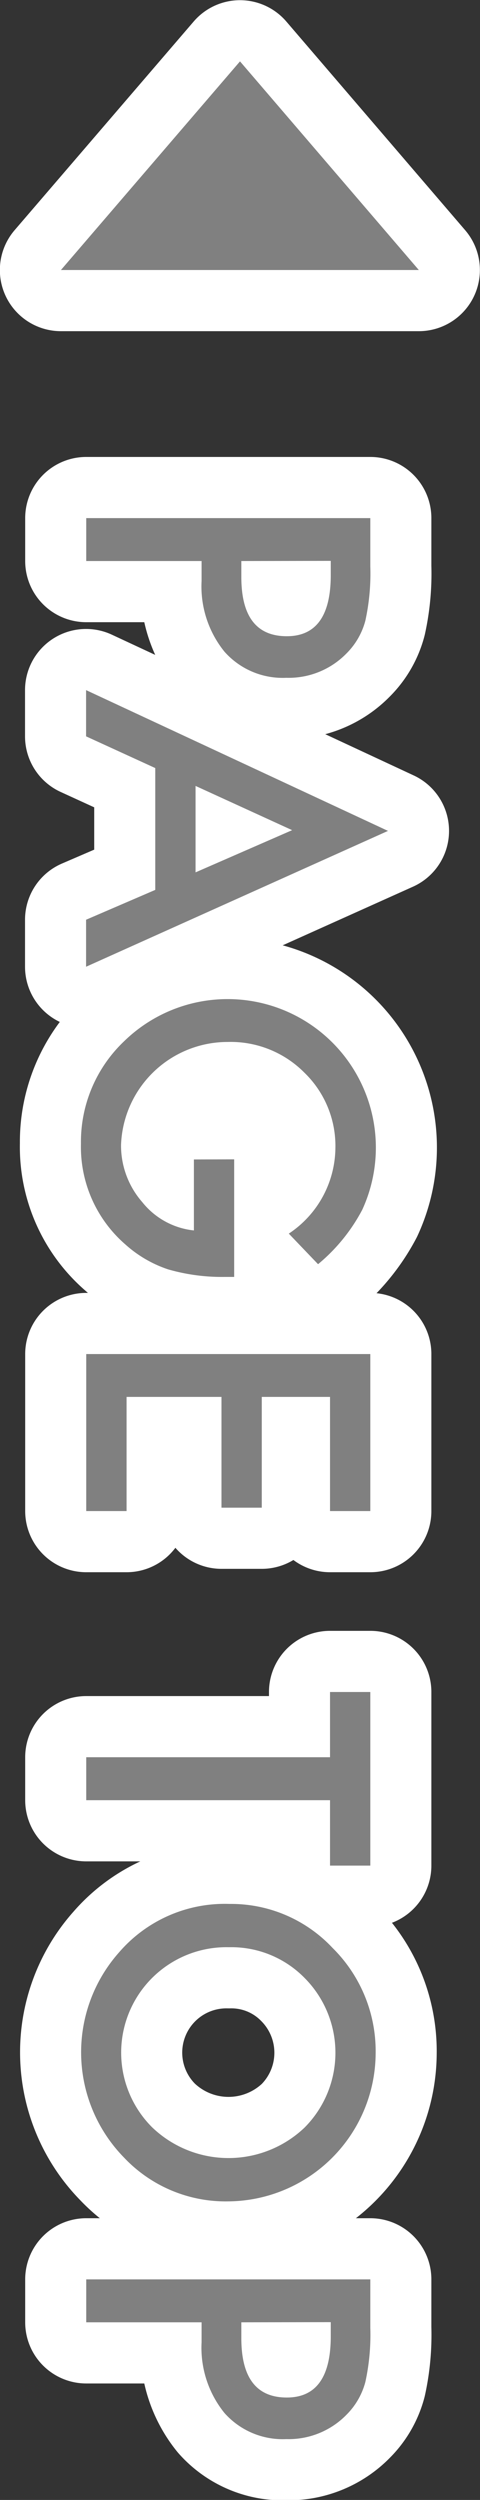
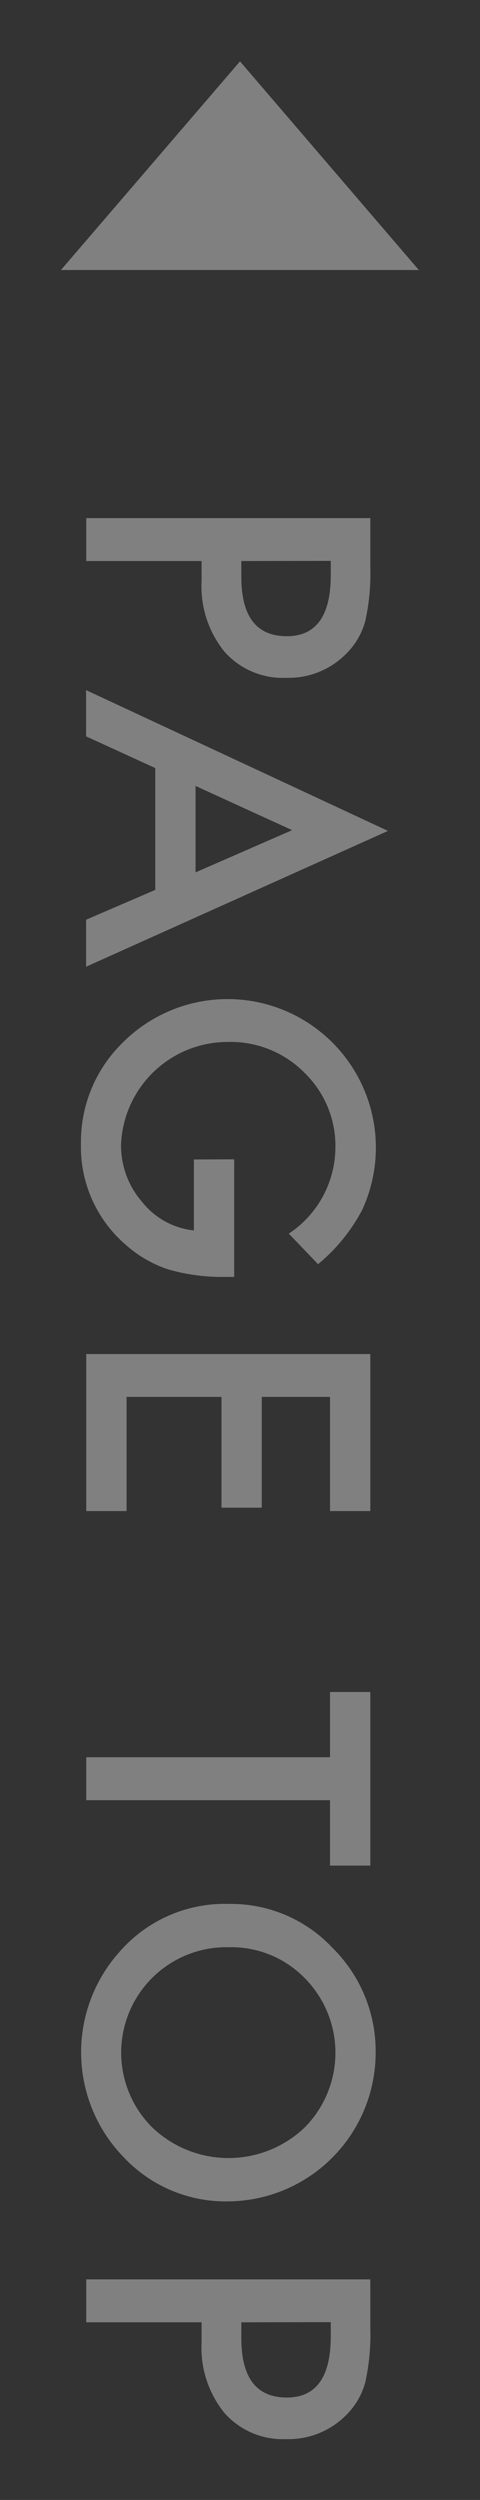
<svg xmlns="http://www.w3.org/2000/svg" width="11.794" height="61.318" viewBox="0 0 11.794 61.318">
  <rect x="0" y="0" width="11.794" height="61.318" fill="#333333" stroke="none" />
  <g id="グループ_3875" data-name="グループ 3875" transform="translate(-4238.109 -1477.116)">
-     <path id="パス_34233" data-name="パス 34233" d="M4243.062,1490.877h-2.834v-1.053h6.98v1.193a5.389,5.389,0,0,1-.122,1.324,1.77,1.77,0,0,1-.461.8,1.986,1.986,0,0,1-1.482.6,1.911,1.911,0,0,1-1.52-.642,2.541,2.541,0,0,1-.561-1.731Zm.977,0v.393q0,1.451,1.117,1.451,1.08,0,1.08-1.5v-.348Zm-2.115,8.066v-2.988l-1.7-.778v-1.134l7.418,3.453-7.418,3.332v-1.153Zm.99-.43,2.373-1.035-2.373-1.085Zm.949,7.039v2.884h-.23a4.781,4.781,0,0,1-1.393-.185,2.975,2.975,0,0,1-1.049-.61,3.162,3.162,0,0,1-1.093-2.473,3.4,3.4,0,0,1,1.057-2.509,3.643,3.643,0,0,1,5.854,4.132,4.39,4.39,0,0,1-1.085,1.333l-.719-.75a2.548,2.548,0,0,0,1.145-2.093,2.5,2.5,0,0,0-.765-1.858,2.55,2.55,0,0,0-1.88-.75,2.621,2.621,0,0,0-2.622,2.531,2.108,2.108,0,0,0,.524,1.4,1.87,1.87,0,0,0,1.266.692v-1.741Zm2.355,8.627v-2.8h-1.677v2.717h-.99v-2.717h-2.332v2.8h-.991v-3.851h6.98v3.851Zm0,7.092h-5.99v-1.054h5.99v-1.6h.99v4.258h-.99Zm-2.468,2.544a3.418,3.418,0,0,1,2.531,1.08,3.558,3.558,0,0,1,1.058,2.586,3.65,3.65,0,0,1-3.63,3.63,3.435,3.435,0,0,1-2.554-1.076,3.689,3.689,0,0,1-.117-5.036A3.43,3.43,0,0,1,4243.75,1523.815Zm-.014,1.062a2.586,2.586,0,0,0-1.889,4.417,2.711,2.711,0,0,0,3.743.009,2.6,2.6,0,0,0,0-3.675A2.519,2.519,0,0,0,4243.736,1524.877Zm-.674,9.2h-2.834v-1.053h6.98v1.194a5.4,5.4,0,0,1-.122,1.324,1.776,1.776,0,0,1-.461.8,1.989,1.989,0,0,1-1.482.6,1.914,1.914,0,0,1-1.52-.642,2.543,2.543,0,0,1-.561-1.731Zm.977,0v.393q0,1.452,1.117,1.452,1.08,0,1.08-1.5v-.349Zm-.033-55.456-4.4,5.118h8.794Z" fill="none" stroke="#fff" stroke-linecap="round" stroke-linejoin="round" stroke-width="3" />
    <path id="パス_34234" data-name="パス 34234" d="M4243.062,1490.877h-2.834v-1.053h6.98v1.193a5.389,5.389,0,0,1-.122,1.324,1.77,1.77,0,0,1-.461.8,1.986,1.986,0,0,1-1.482.6,1.911,1.911,0,0,1-1.52-.642,2.541,2.541,0,0,1-.561-1.731Zm.977,0v.393q0,1.451,1.117,1.451,1.08,0,1.08-1.5v-.348Zm-2.115,8.066v-2.988l-1.7-.778v-1.134l7.418,3.453-7.418,3.332v-1.153Zm.99-.43,2.373-1.035-2.373-1.085Zm.949,7.039v2.884h-.23a4.781,4.781,0,0,1-1.393-.185,2.975,2.975,0,0,1-1.049-.61,3.162,3.162,0,0,1-1.093-2.473,3.4,3.4,0,0,1,1.057-2.509,3.643,3.643,0,0,1,5.854,4.132,4.39,4.39,0,0,1-1.085,1.333l-.719-.75a2.548,2.548,0,0,0,1.145-2.093,2.5,2.5,0,0,0-.765-1.858,2.55,2.55,0,0,0-1.88-.75,2.621,2.621,0,0,0-2.622,2.531,2.108,2.108,0,0,0,.524,1.4,1.87,1.87,0,0,0,1.266.692v-1.741Zm2.355,8.627v-2.8h-1.677v2.717h-.99v-2.717h-2.332v2.8h-.991v-3.851h6.98v3.851Zm0,7.092h-5.99v-1.054h5.99v-1.6h.99v4.258h-.99Zm-2.468,2.544a3.418,3.418,0,0,1,2.531,1.08,3.558,3.558,0,0,1,1.058,2.586,3.65,3.65,0,0,1-3.63,3.63,3.435,3.435,0,0,1-2.554-1.076,3.689,3.689,0,0,1-.117-5.036A3.43,3.43,0,0,1,4243.75,1523.815Zm-.014,1.062a2.586,2.586,0,0,0-1.889,4.417,2.711,2.711,0,0,0,3.743.009,2.6,2.6,0,0,0,0-3.675A2.519,2.519,0,0,0,4243.736,1524.877Zm-.674,9.2h-2.834v-1.053h6.98v1.194a5.4,5.4,0,0,1-.122,1.324,1.776,1.776,0,0,1-.461.8,1.989,1.989,0,0,1-1.482.6,1.914,1.914,0,0,1-1.52-.642,2.543,2.543,0,0,1-.561-1.731Zm.977,0v.393q0,1.452,1.117,1.452,1.08,0,1.08-1.5v-.349Zm-.033-55.456-4.4,5.118h8.794Z" fill="gray" />
  </g>
</svg>